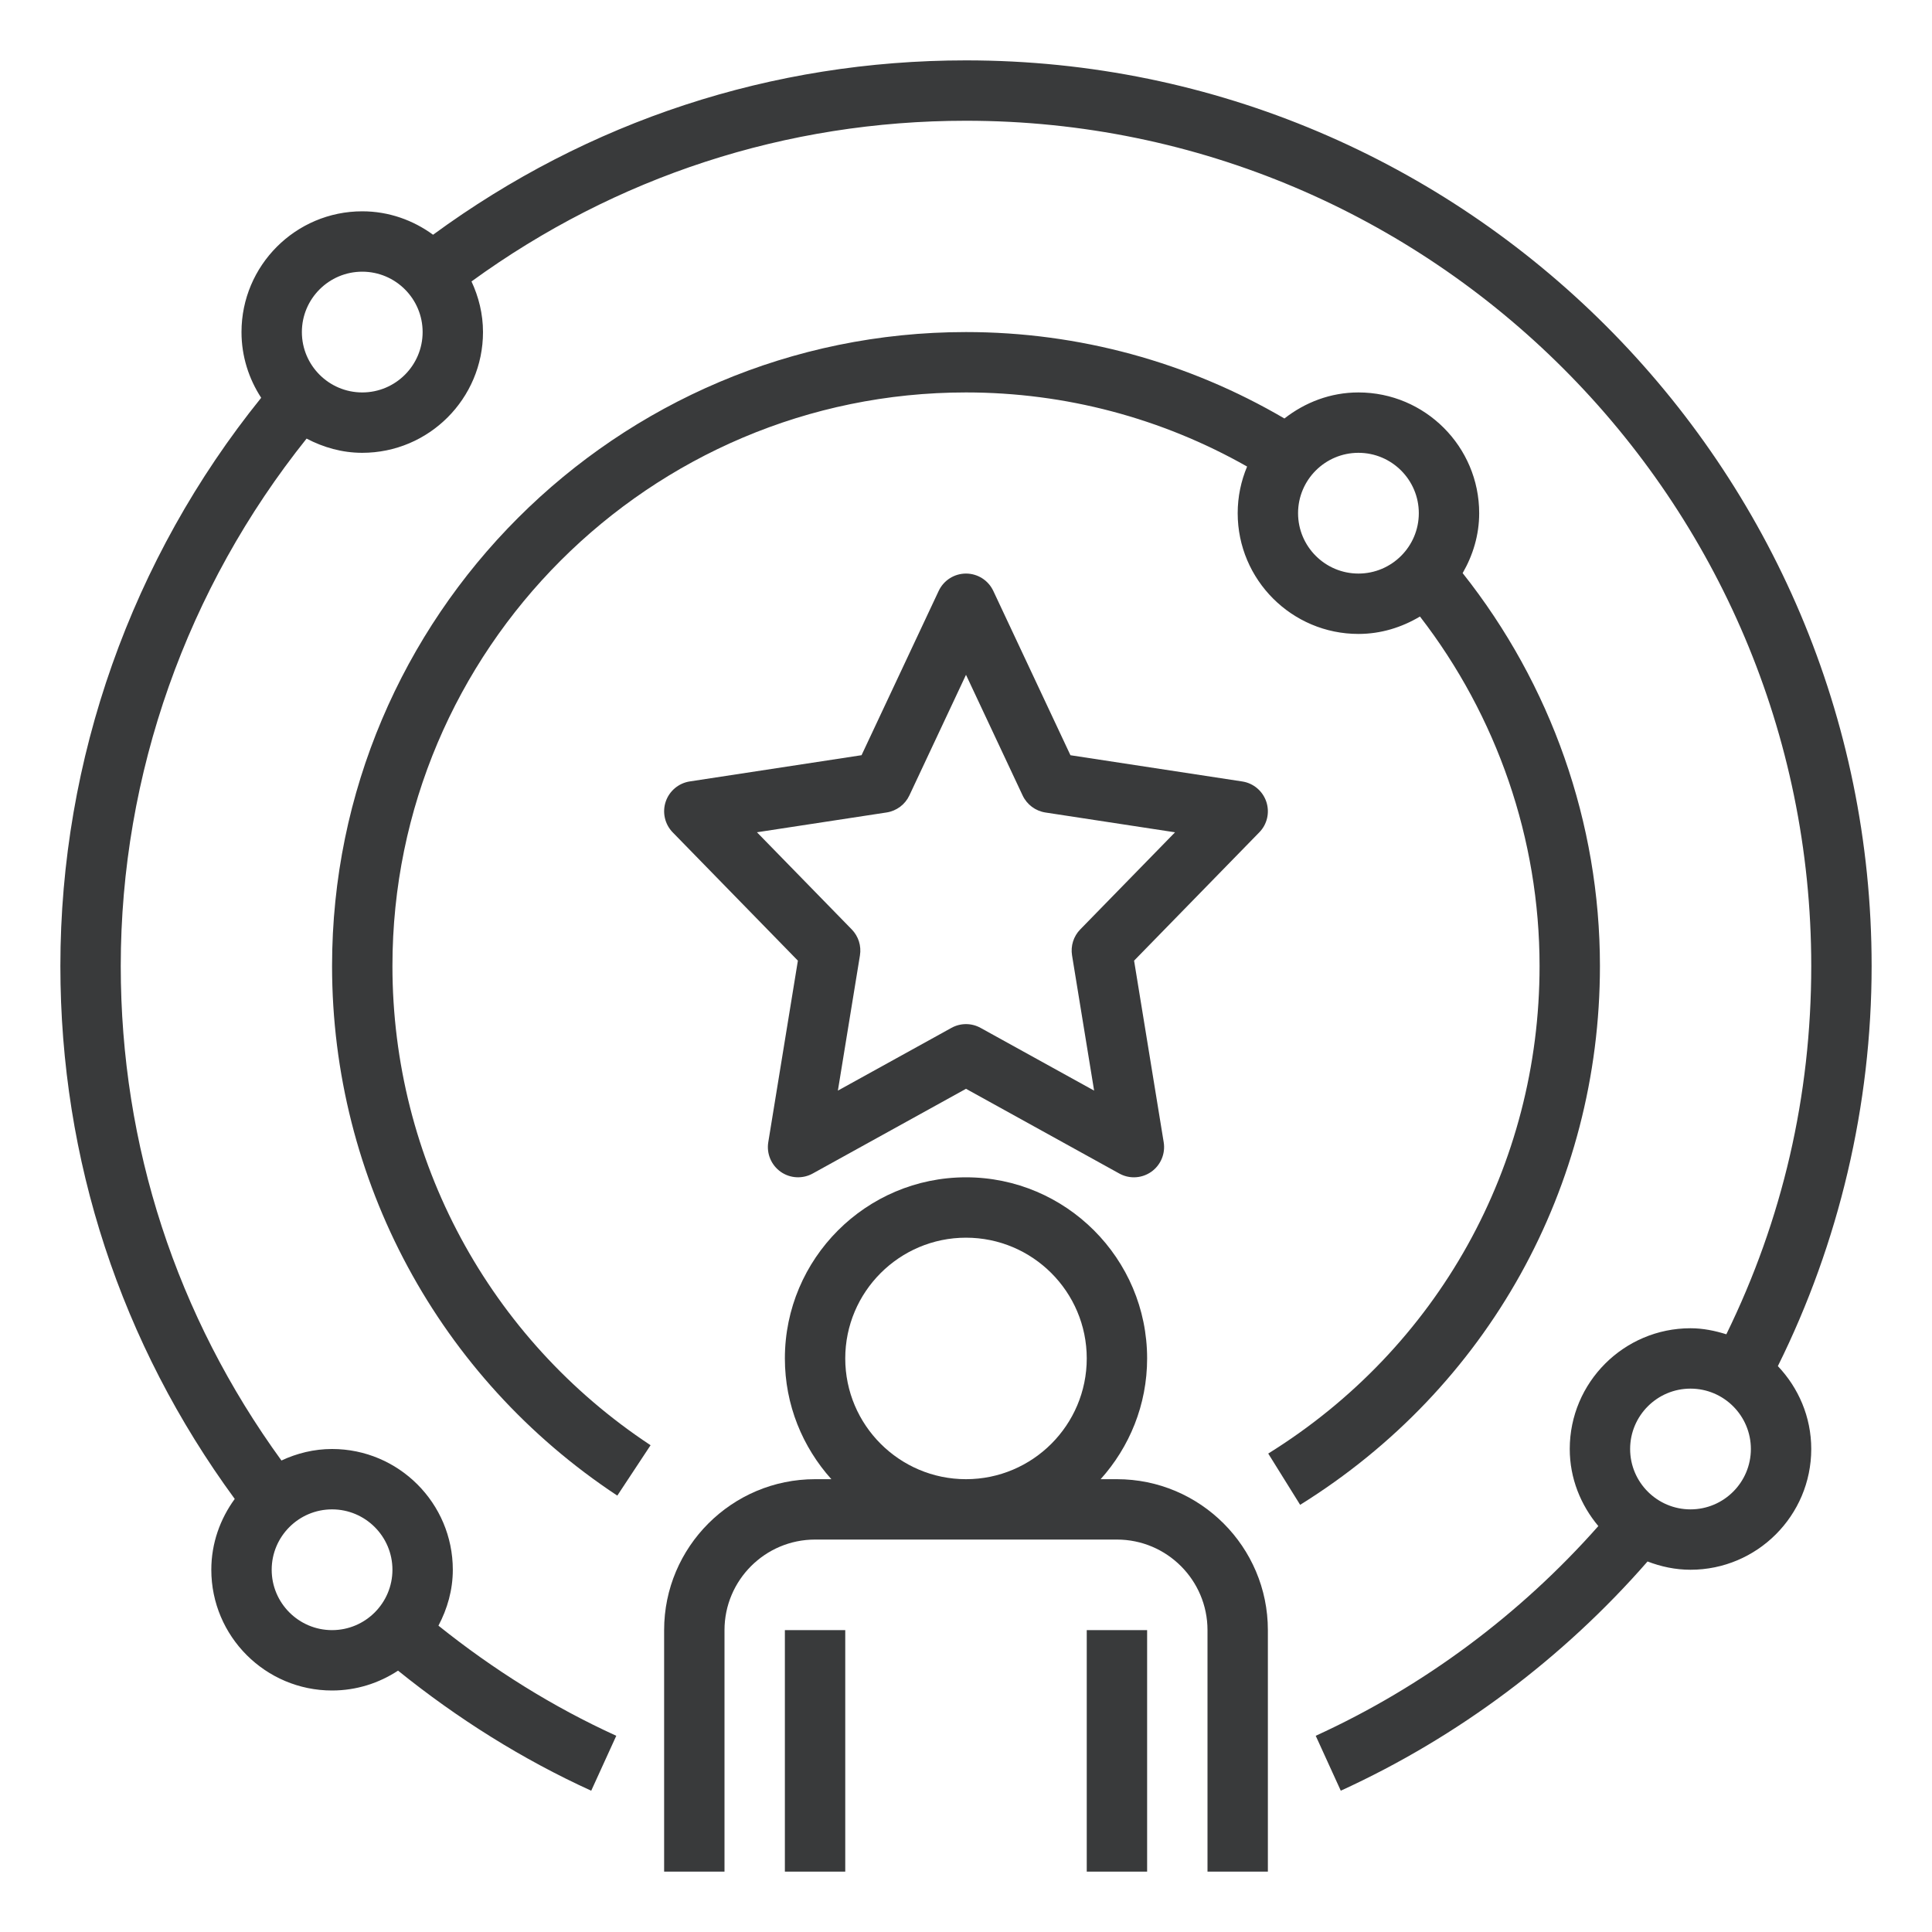
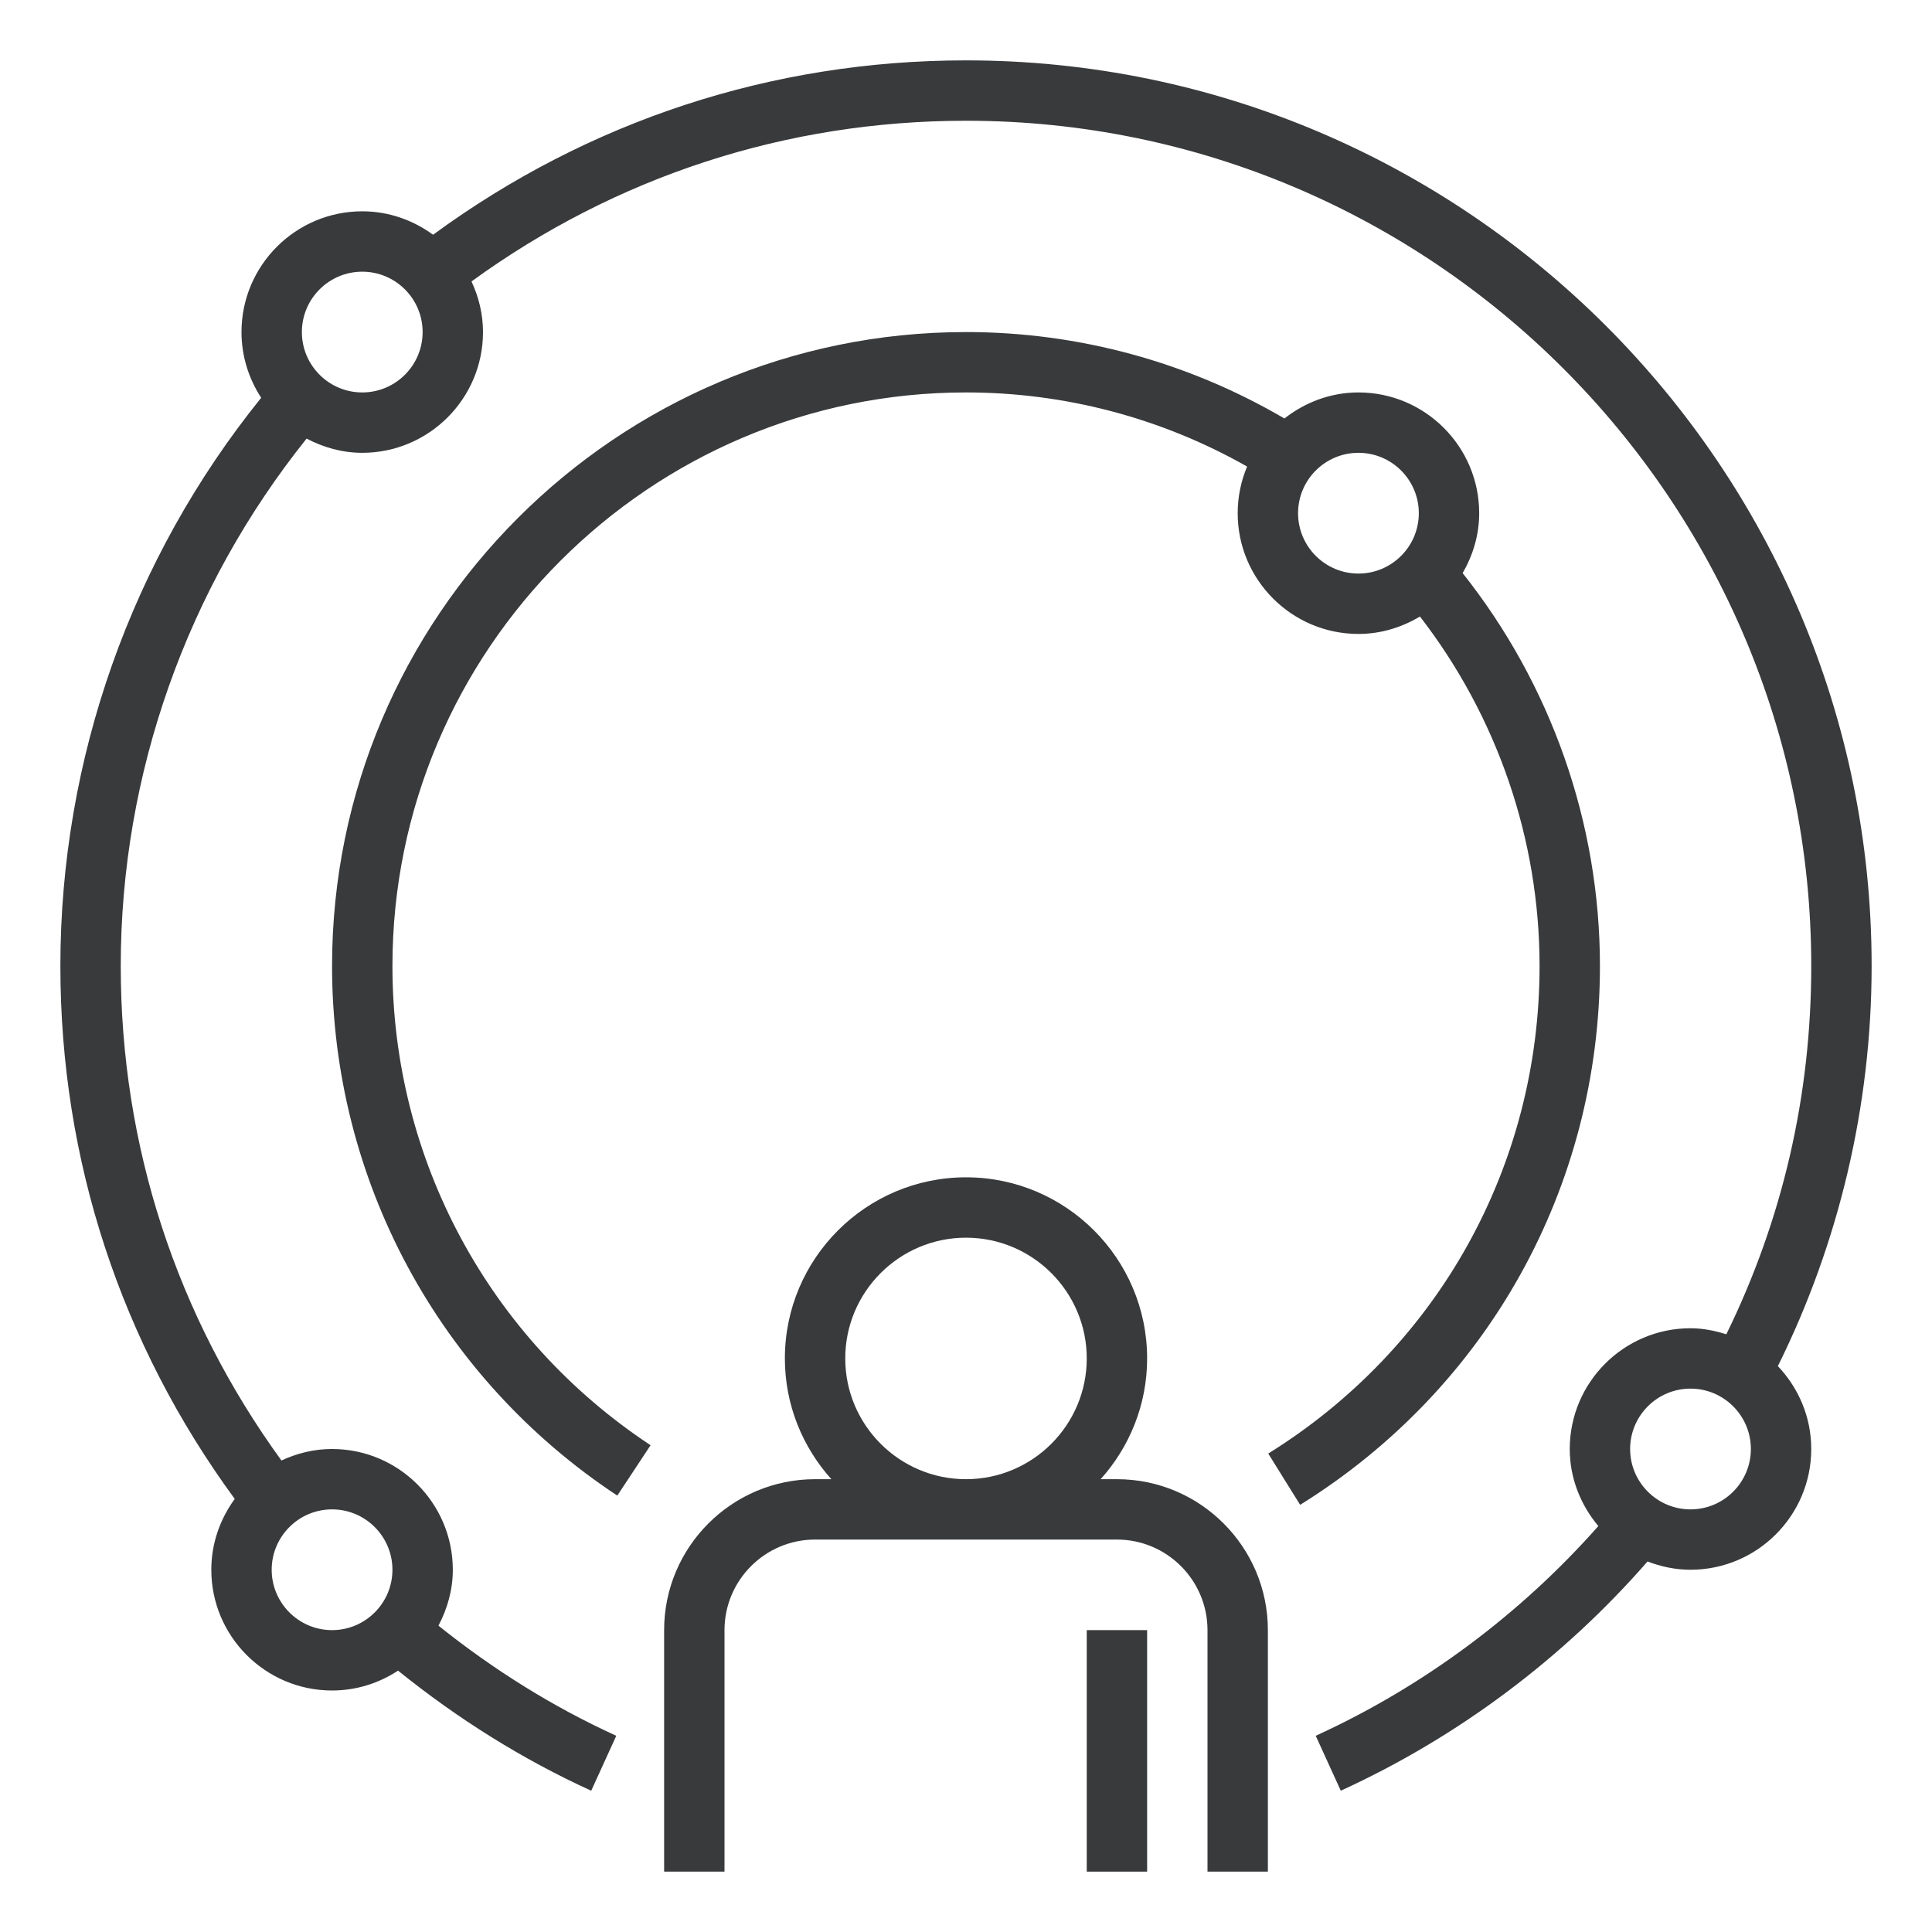
<svg xmlns="http://www.w3.org/2000/svg" height="100px" width="100px" fill="#393a3b" version="1.1" x="0px" y="0px" viewBox="0 0 64 64" style="enable-background:new 0 0 64 64;" xml:space="preserve">
  <path d="M22,62h2v-8c0-1.654,1.346-3,3-3h10c1.654,0,3,1.346,3,3v8h2v-8c0-2.757-2.243-5-5-5h-0.54c0.954-1.063,1.54-2.462,1.54-4  c0-3.309-2.691-6-6-6s-6,2.691-6,6c0,1.538,0.586,2.937,1.54,4H27c-2.757,0-5,2.243-5,5V62z M28,45c0-2.206,1.794-4,4-4s4,1.794,4,4  s-1.794,4-4,4S28,47.206,28,45z" />
-   <rect x="26" y="54" width="2" height="8" />
  <rect x="36" y="54" width="2" height="8" />
-   <path d="M41.948,26.558c-0.119-0.355-0.427-0.615-0.797-0.671l-5.691-0.869l-2.555-5.442C32.74,19.224,32.388,19,32,19  s-0.74,0.224-0.905,0.575l-2.555,5.442l-5.691,0.869c-0.37,0.057-0.678,0.316-0.797,0.671s-0.029,0.748,0.232,1.016l4.147,4.25  l-0.981,6.015c-0.062,0.378,0.099,0.758,0.411,0.979c0.313,0.221,0.726,0.242,1.06,0.058L32,36.068l5.079,2.807  C37.229,38.958,37.396,39,37.562,39c0.202,0,0.404-0.062,0.576-0.183c0.312-0.221,0.473-0.601,0.411-0.979l-0.981-6.015l4.147-4.25  C41.978,27.306,42.067,26.914,41.948,26.558z M35.784,30.789c-0.222,0.227-0.322,0.546-0.271,0.859l0.731,4.48l-3.761-2.078  c-0.15-0.083-0.316-0.125-0.483-0.125s-0.333,0.042-0.483,0.125l-3.761,2.078l0.731-4.48c0.051-0.313-0.05-0.632-0.271-0.859  l-3.141-3.219l4.295-0.656c0.329-0.051,0.612-0.262,0.754-0.564L32,22.354l1.876,3.997c0.142,0.302,0.425,0.513,0.754,0.564  l4.295,0.656L35.784,30.789z" />
  <path d="M32,2c-6.432,0-12.511,2.007-17.654,5.776C13.686,7.294,12.879,7,12,7c-2.206,0-4,1.794-4,4  c0,0.804,0.243,1.549,0.652,2.177C4.36,18.496,2,25.145,2,32c0,6.431,2.007,12.51,5.776,17.654C7.294,50.315,7,51.121,7,52  c0,2.206,1.794,4,4,4c0.807,0,1.557-0.245,2.186-0.658c1.971,1.59,4.114,2.936,6.399,3.978l0.83-1.82  c-2.101-0.957-4.073-2.192-5.891-3.648C14.818,53.296,15,52.672,15,52c0-2.206-1.794-4-4-4c-0.601,0-1.166,0.143-1.677,0.381  C5.851,43.601,4,37.964,4,32c0-6.361,2.194-12.521,6.156-17.471C10.711,14.82,11.332,15,12,15c2.206,0,4-1.794,4-4  c0-0.601-0.143-1.165-0.381-1.677C20.398,5.851,26.035,4,32,4c15.439,0,28,12.561,28,28c0,4.304-0.954,8.401-2.813,12.2  C56.809,44.082,56.416,44,56,44c-2.206,0-4,1.794-4,4c0,0.975,0.365,1.858,0.947,2.553c-2.584,2.923-5.798,5.32-9.362,6.947  l0.83,1.819c3.878-1.771,7.37-4.392,10.162-7.593C55.02,51.896,55.497,52,56,52c2.206,0,4-1.794,4-4  c0-1.065-0.425-2.028-1.106-2.746C60.92,41.172,62,36.611,62,32C62,15.458,48.542,2,32,2z M13,52c0,1.103-0.897,2-2,2s-2-0.897-2-2  s0.897-2,2-2S13,50.897,13,52z M12,13c-1.103,0-2-0.897-2-2s0.897-2,2-2s2,0.897,2,2S13.103,13,12,13z M56,50c-1.103,0-2-0.897-2-2  s0.897-2,2-2s2,0.897,2,2S57.103,50,56,50z" />
  <path d="M45,13c-0.928,0-1.772,0.331-2.452,0.863C39.361,11.996,35.735,11,32,11c-11.579,0-21,9.42-21,21  c0,7.078,3.532,13.636,9.449,17.544l1.102-1.669C16.196,44.339,13,38.404,13,32c0-10.477,8.523-19,19-19  c3.29,0,6.486,0.852,9.312,2.455C41.112,15.931,41,16.452,41,17c0,2.206,1.794,4,4,4c0.747,0,1.439-0.219,2.038-0.577  C49.59,23.726,51,27.794,51,32c0,6.615-3.36,12.653-8.988,16.151l1.057,1.698C49.287,45.984,53,39.312,53,32  c0-4.741-1.62-9.325-4.548-13.015C48.791,18.398,49,17.726,49,17C49,14.794,47.206,13,45,13z M45,19c-1.103,0-2-0.897-2-2  s0.897-2,2-2s2,0.897,2,2S46.103,19,45,19z" />
</svg>